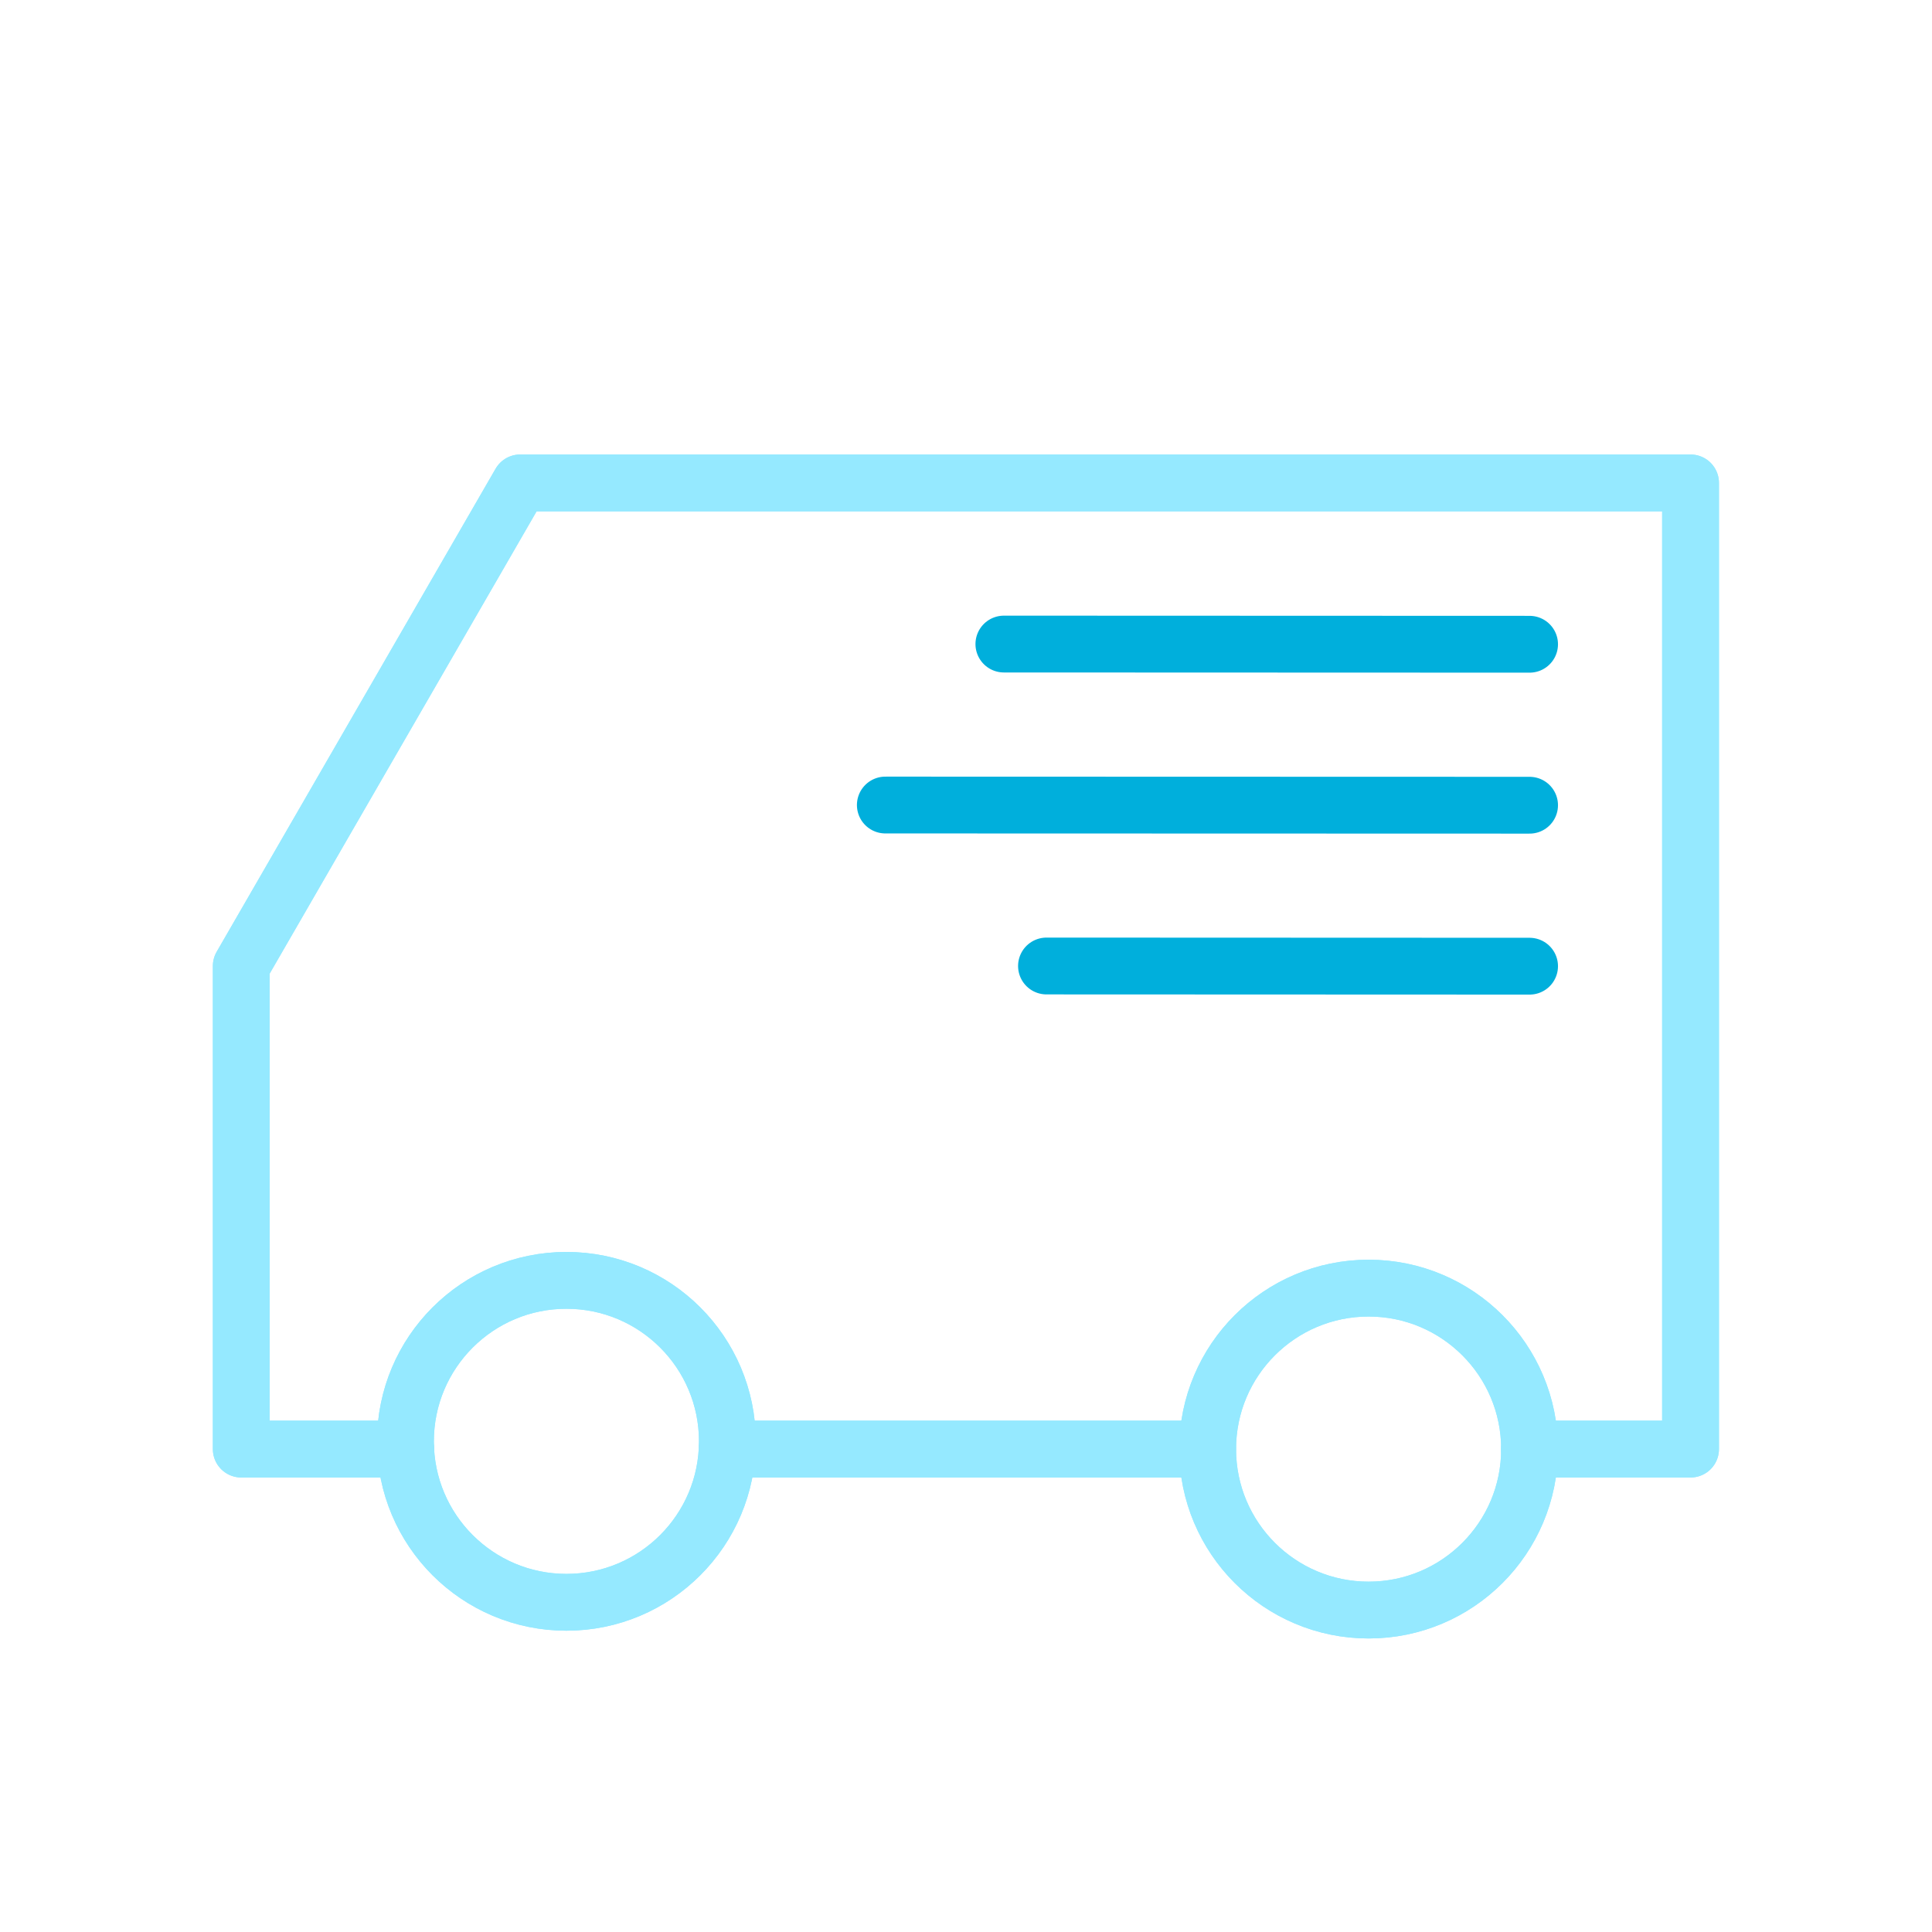
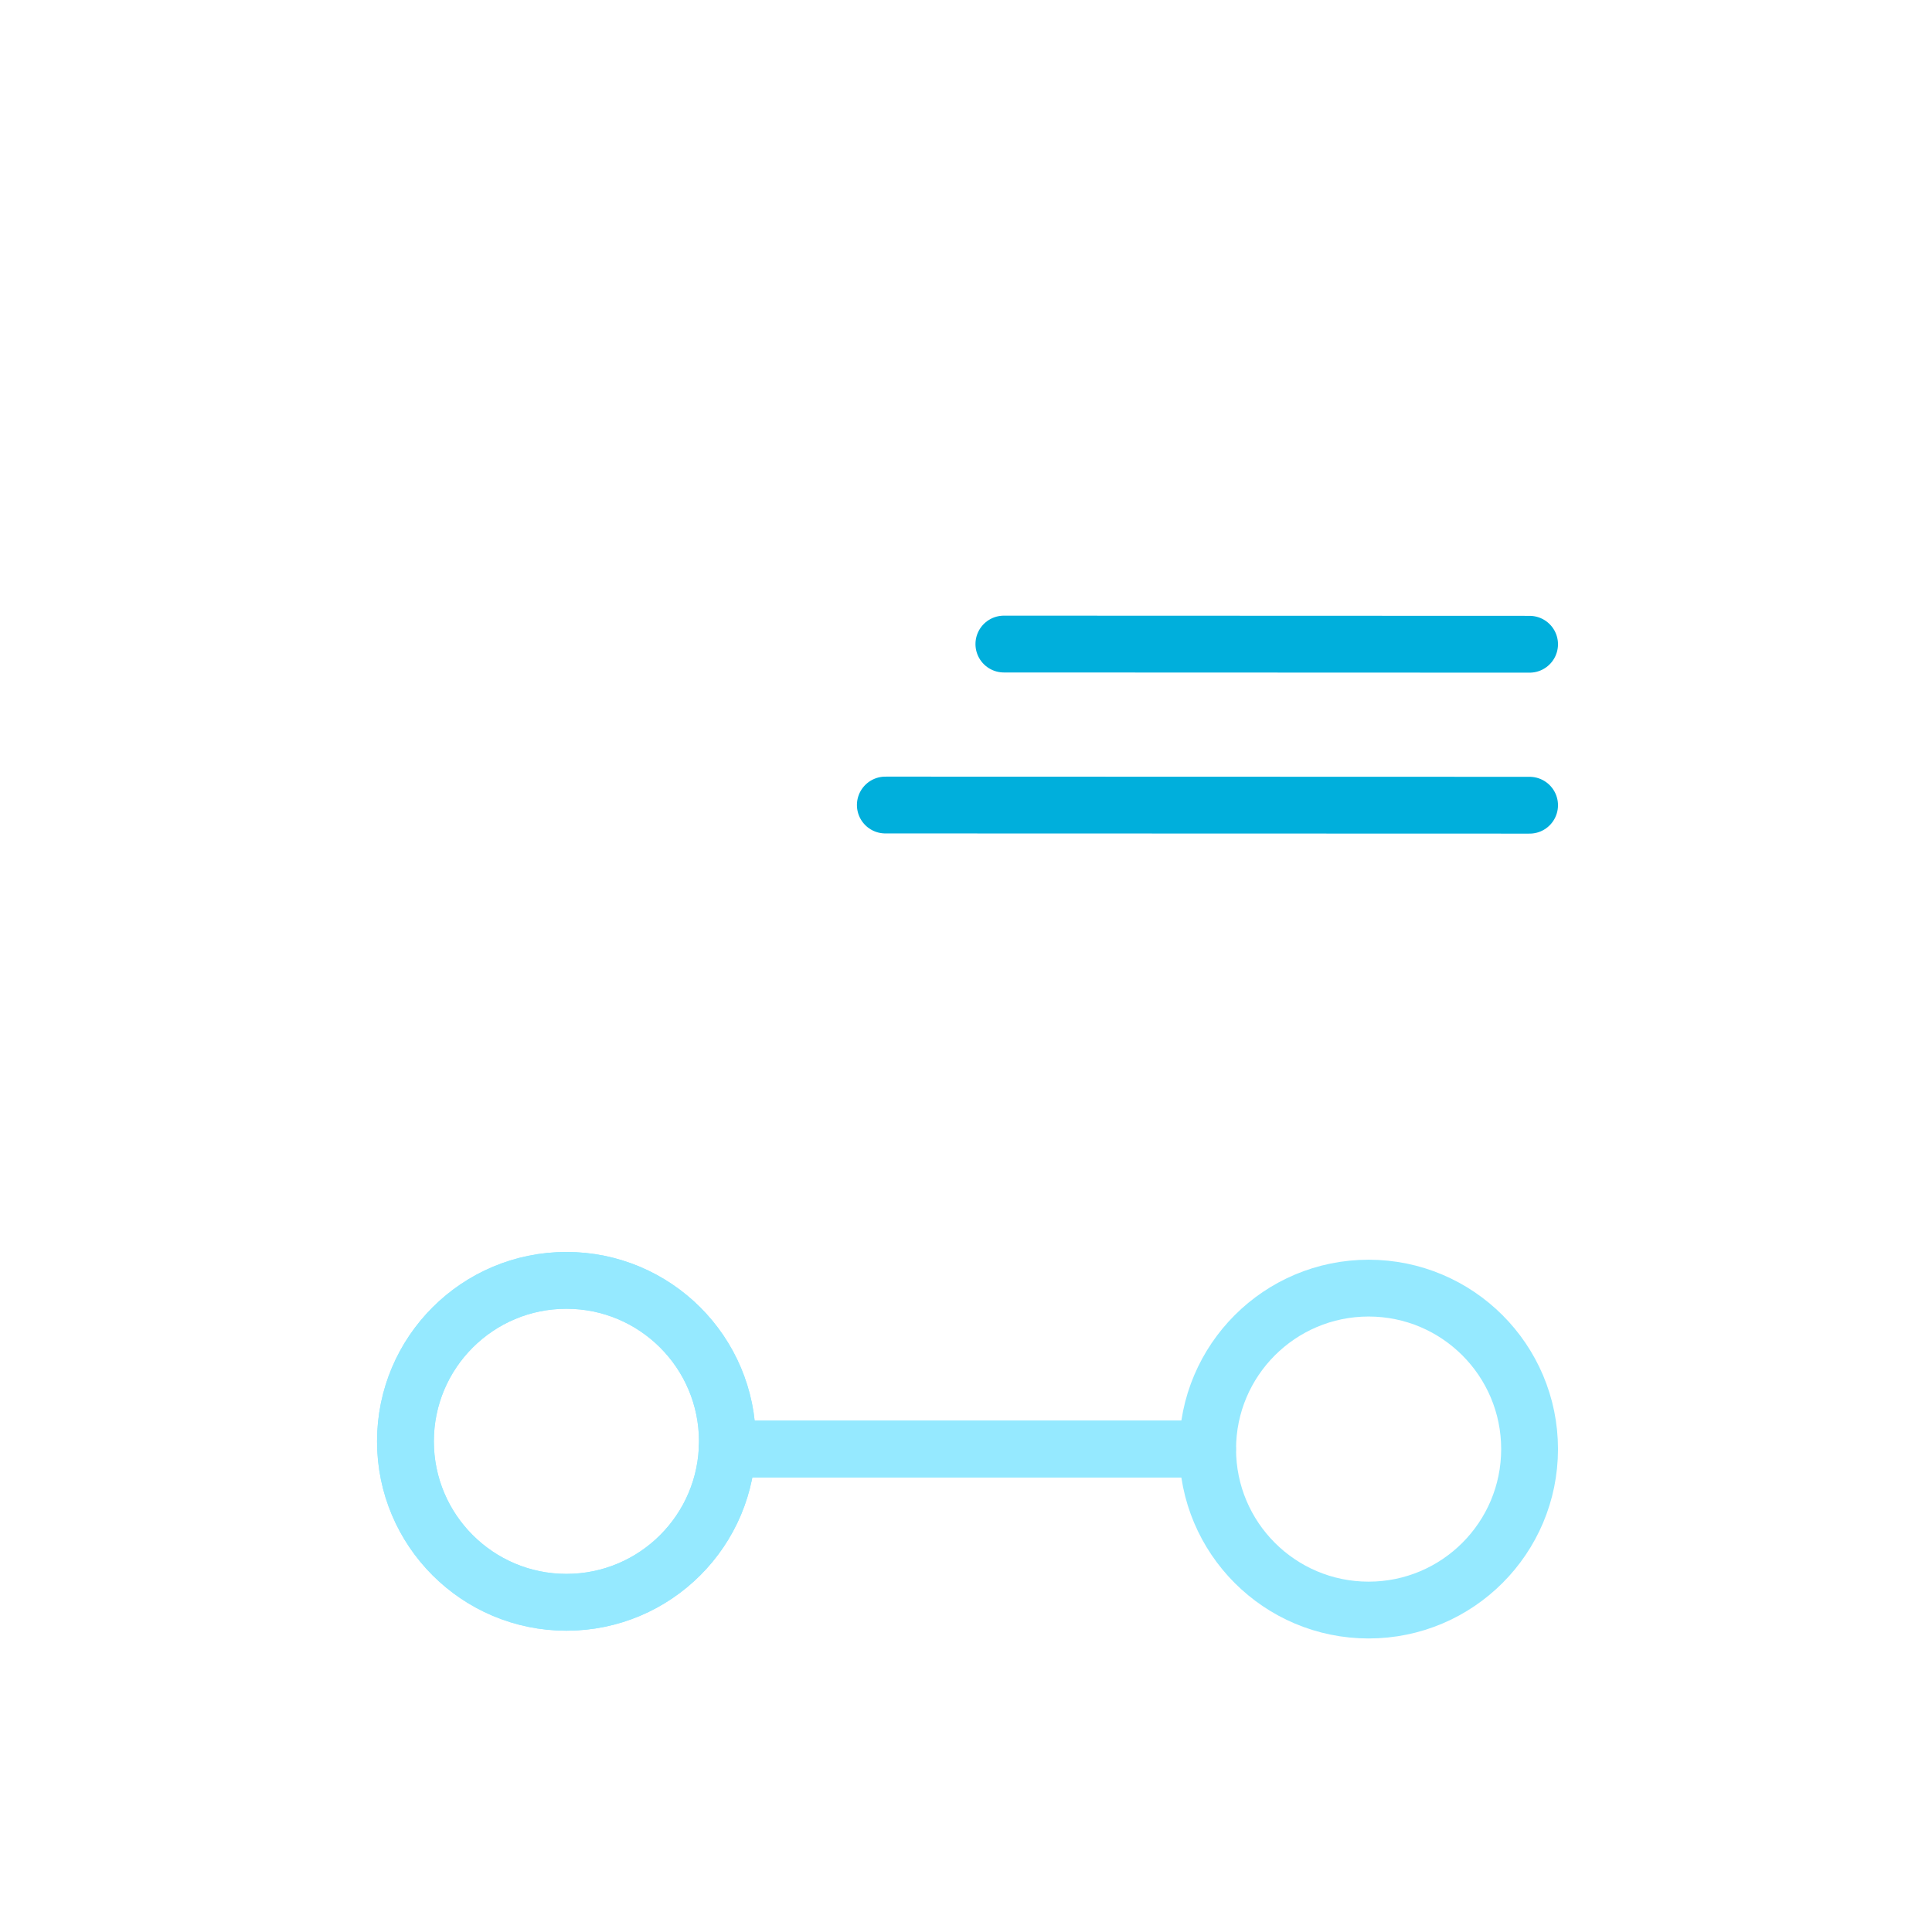
<svg xmlns="http://www.w3.org/2000/svg" viewBox="0 0 102.02 102.02" role="group">
  <defs>
    <style>.cls-1,.icon-main{stroke:#95e9ff;}.cls-1,.icon-main,.icon-accent,.icon-accent{stroke-linecap:round;stroke-linejoin:round;stroke-width:3px;}.cls-1,.icon-accent{fill:none;}.icon-accent,.icon-accent{stroke:#00afdc;}</style>
  </defs>
  <g>
    <g>
      <g>
-         <polyline class="cls-1" points="21.42 76.52 12.74 76.52 12.74 51.01 27.47 25.5 89.27 25.5 89.27 76.52 80.77 76.52" />
        <line class="cls-1" x1="63.76" y1="76.52" x2="38.4" y2="76.52" />
        <circle class="cls-1" cx="29.91" cy="76.11" r="8.5" />
-         <circle class="cls-1" cx="72.27" cy="76.52" r="8.5" />
      </g>
      <g>
-         <polyline class="cls-1" points="21.42 76.52 12.74 76.52 12.74 51.01 27.47 25.5 89.27 25.5 89.27 76.52 80.77 76.52" />
        <line class="cls-1" x1="63.76" y1="76.52" x2="38.4" y2="76.52" />
        <circle class="cls-1" cx="29.91" cy="76.11" r="8.5" />
        <circle class="cls-1" cx="72.27" cy="76.52" r="8.5" />
      </g>
    </g>
  </g>
  <g>
    <line class="icon-accent" x1="53.01" y1="34.01" x2="80.77" y2="34.02" />
    <line class="icon-accent" x1="46.75" y1="42.51" x2="80.77" y2="42.52" />
-     <line class="icon-accent" x1="55.26" y1="51.01" x2="80.77" y2="51.02" />
  </g>
</svg>